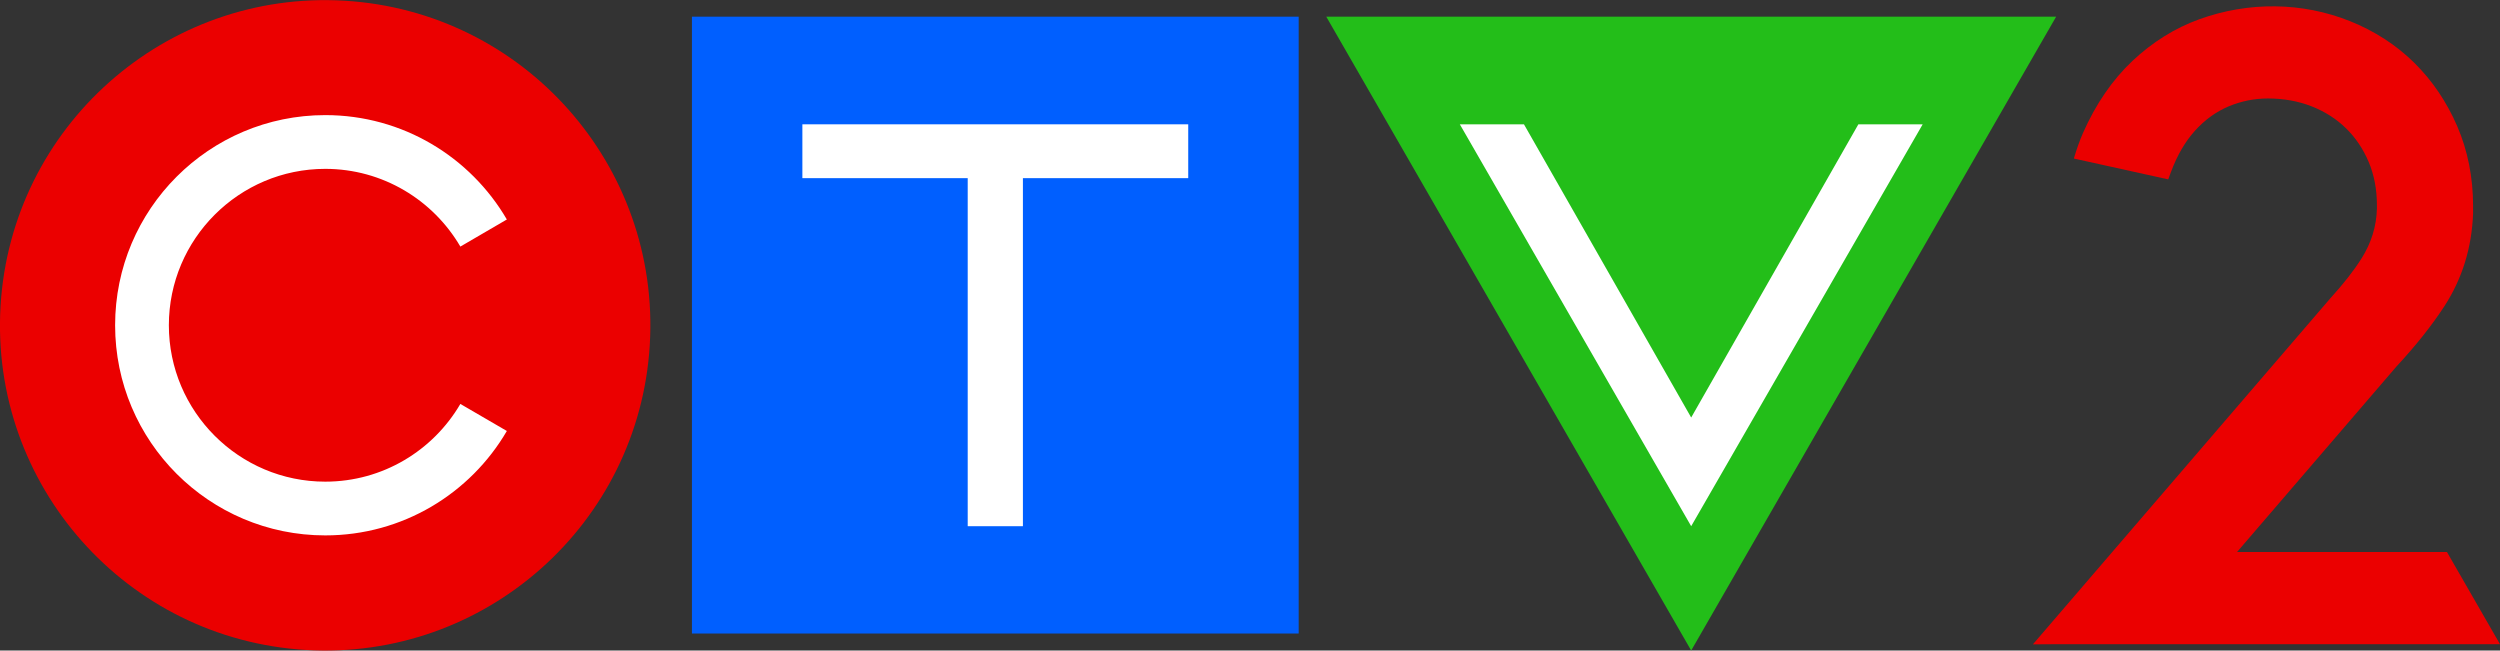
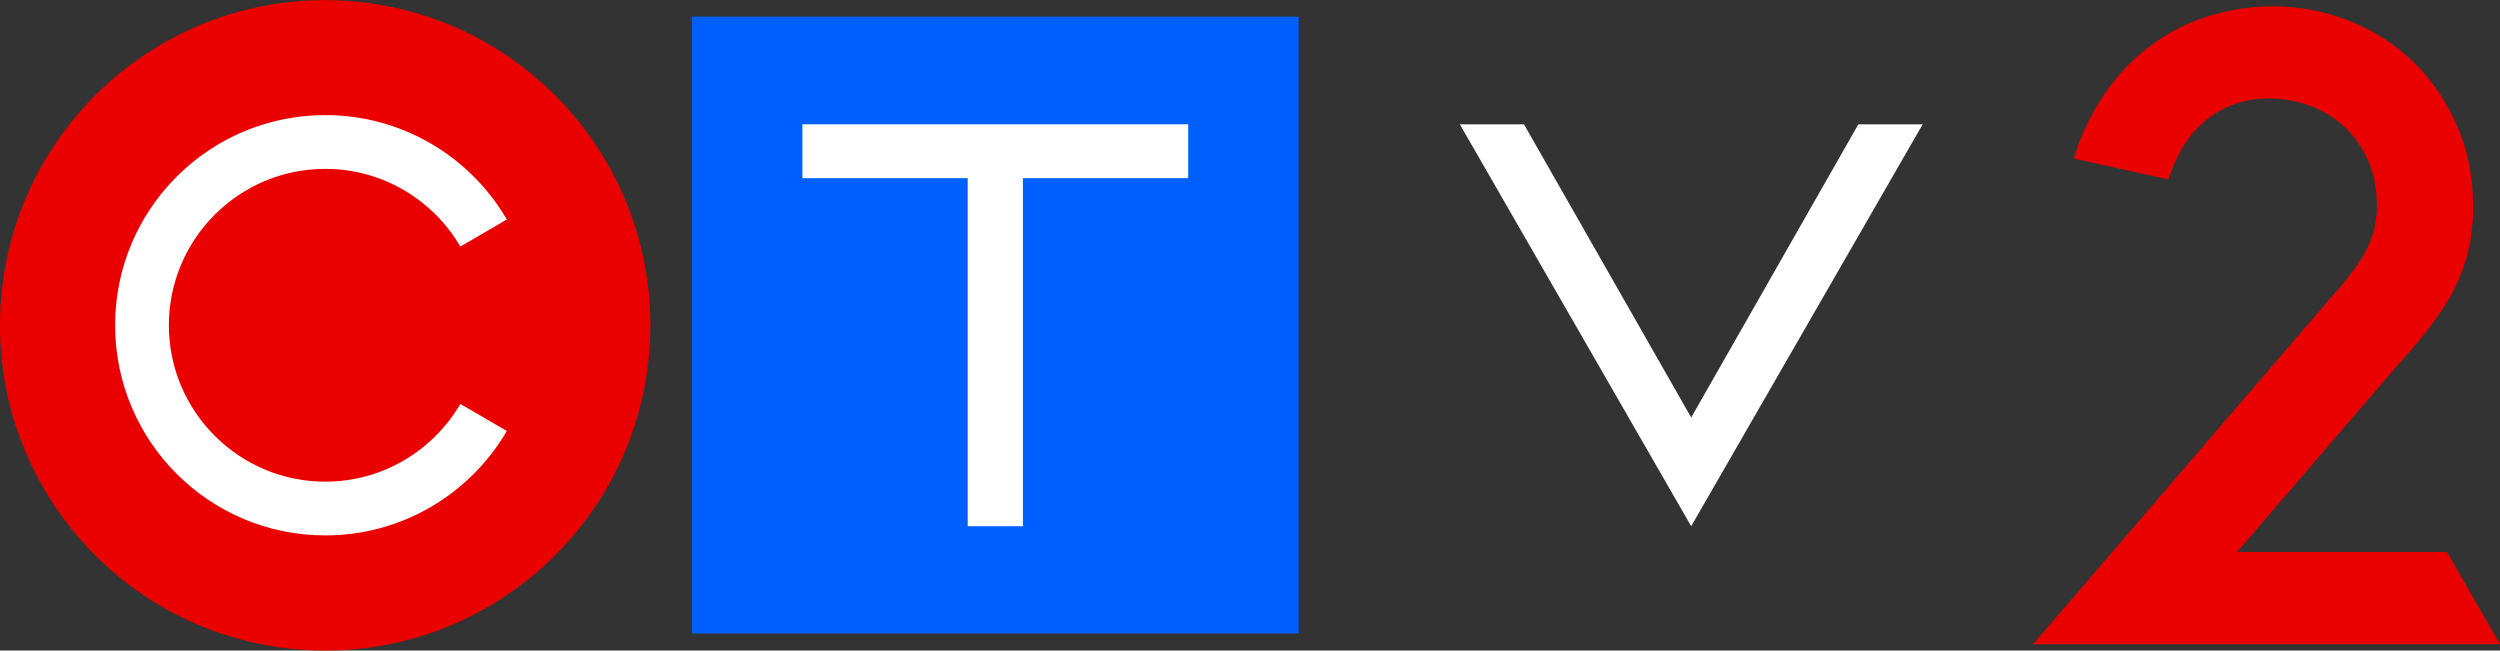
<svg xmlns="http://www.w3.org/2000/svg" version="1.1" id="Layer_1" x="0px" y="0px" viewBox="0 0 551.64 143.54" style="enable-background:new 0 0 551.64 143.54;" xml:space="preserve">
  <rect x="0" y="0" width="551.64" height="143.54" fill="#333333" stroke="none" />
  <style type="text/css">
	.st0{fill:#005FFF;}
	.st1{fill:#EB0000;}
	.st2{fill:#23BE19;}
	.st3{fill:#FFFFFF;}
</style>
  <g>
    <g>
      <rect x="152.68" y="3.68" class="st0" width="133.88" height="136.11" />
      <ellipse transform="matrix(0.06 -0.998 0.998 0.06 -4.181 139.107)" class="st1" cx="71.77" cy="71.77" rx="71.77" ry="71.77" />
-       <polygon class="st2" points="292.65,3.68 373.17,143.54 453.7,3.68   " />
      <path class="st3" d="M101.58,89.13c-5.99,10.25-17.1,17.15-29.81,17.15c-19.03,0-34.51-15.48-34.51-34.51    c0-19.03,15.48-34.51,34.51-34.51c12.7,0,23.82,6.9,29.81,17.15l10.26-5.98C103.8,34.66,88.88,25.4,71.77,25.4    c-25.61,0-46.37,20.76-46.37,46.37s20.76,46.37,46.37,46.37c17.1,0,32.03-9.26,40.07-23.04L101.58,89.13z" />
      <polygon class="st3" points="262.19,27.43 177.05,27.43 177.05,39.31 213.53,39.31 213.53,116.11 225.71,116.11 225.71,39.31     262.19,39.31   " />
      <polygon class="st3" points="424.21,27.43 410.06,27.43 373.17,92.13 336.27,27.43 322.12,27.43 373.17,116.11 424.25,27.43   " />
    </g>
    <path class="st1" d="M539.93,121.8h-46.31l35.2-40.96c4.21-4.53,7.74-8.97,10.52-13.23c3.94-6.04,6.08-12.91,6.36-20.5l0-1.66   c0-6.31-1.18-12.25-3.51-17.63c-2.31-5.34-5.49-10.03-9.45-13.95c-3.98-3.93-8.77-7.03-14.21-9.21   c-10.52-4.21-22.32-4.35-33.25-0.41c-5.36,1.94-10.32,5.03-14.74,9.19c-4.41,4.15-8.08,9.49-10.9,15.87   c-0.75,1.71-1.43,3.62-2.03,5.67l20.82,4.6l0.63-1.69c1.36-3.64,3.13-6.68,5.27-9.04c2.16-2.4,4.64-4.19,7.37-5.35   c2.78-1.18,5.72-1.77,8.75-1.77c3.44,0,6.67,0.58,9.61,1.73c2.9,1.14,5.44,2.75,7.56,4.81c2.11,2.05,3.8,4.54,5.02,7.41   c1.22,2.86,1.84,6.09,1.84,9.6l0,0.77c-0.1,3.89-1.25,7.6-3.42,11.02c-1.68,2.66-3.97,5.58-6.82,8.71l0,0l-65.67,76.4l4.61-0.03   h98.46L539.93,121.8z" />
  </g>
</svg>